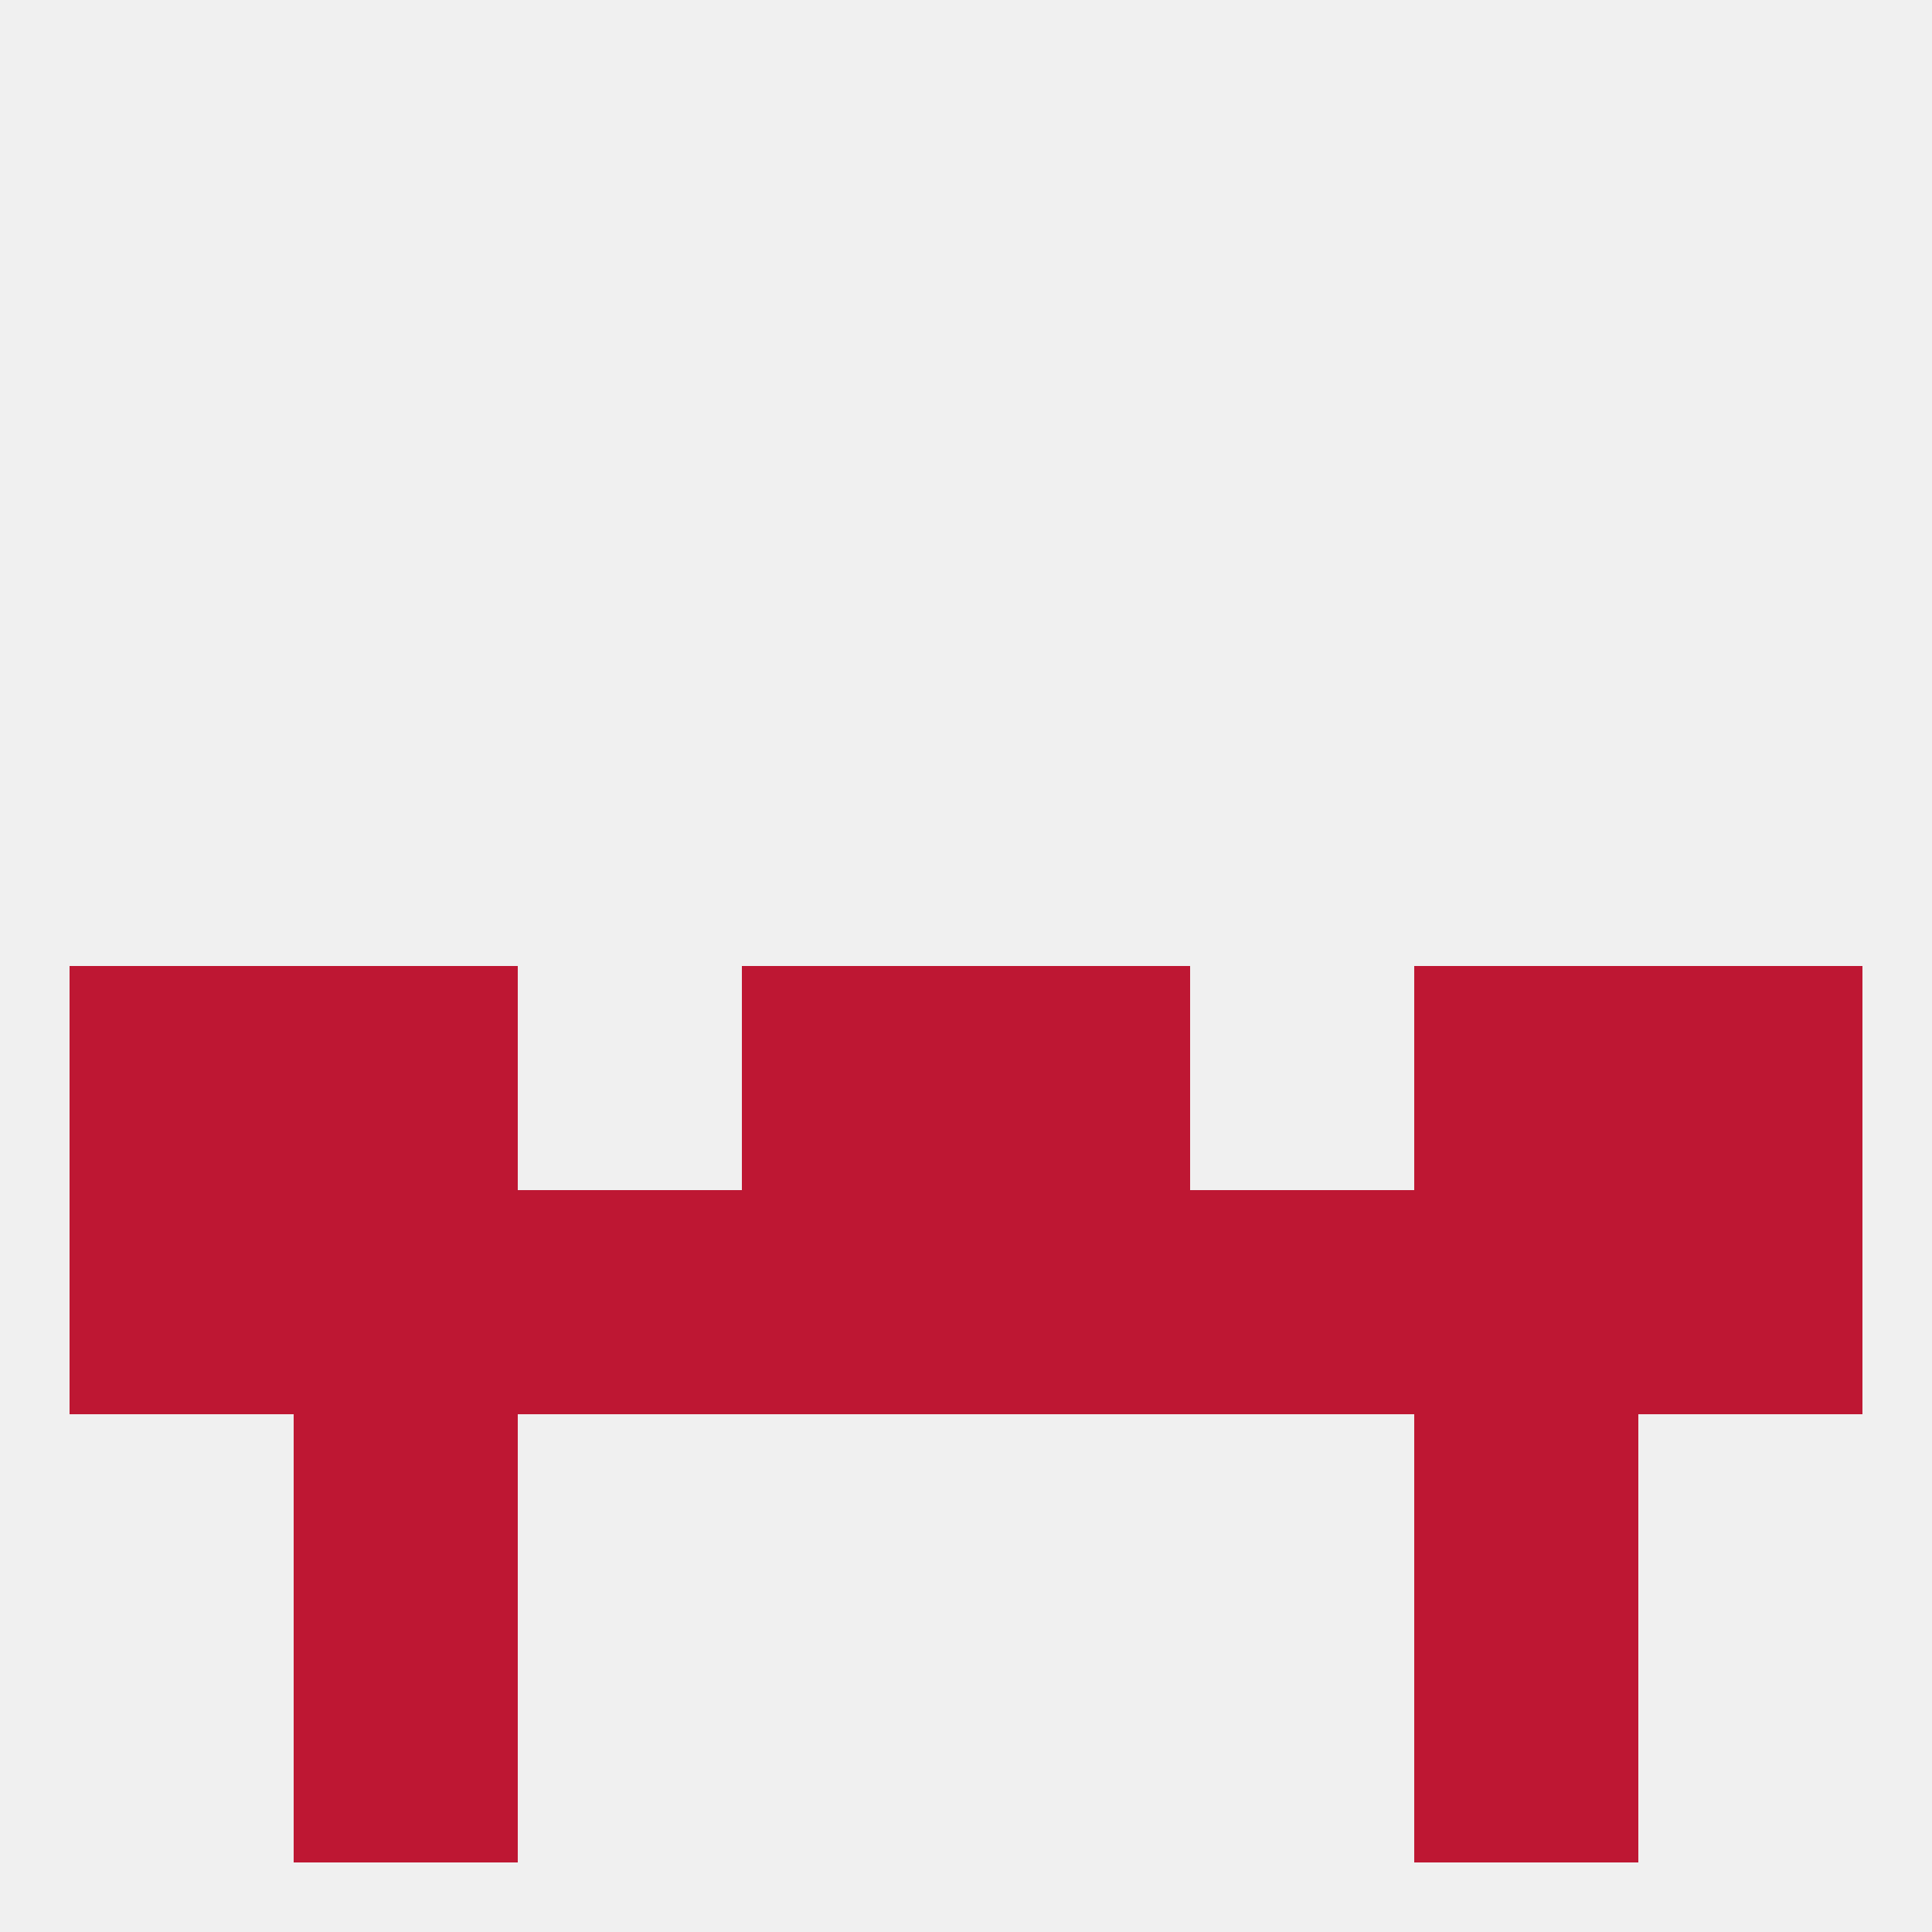
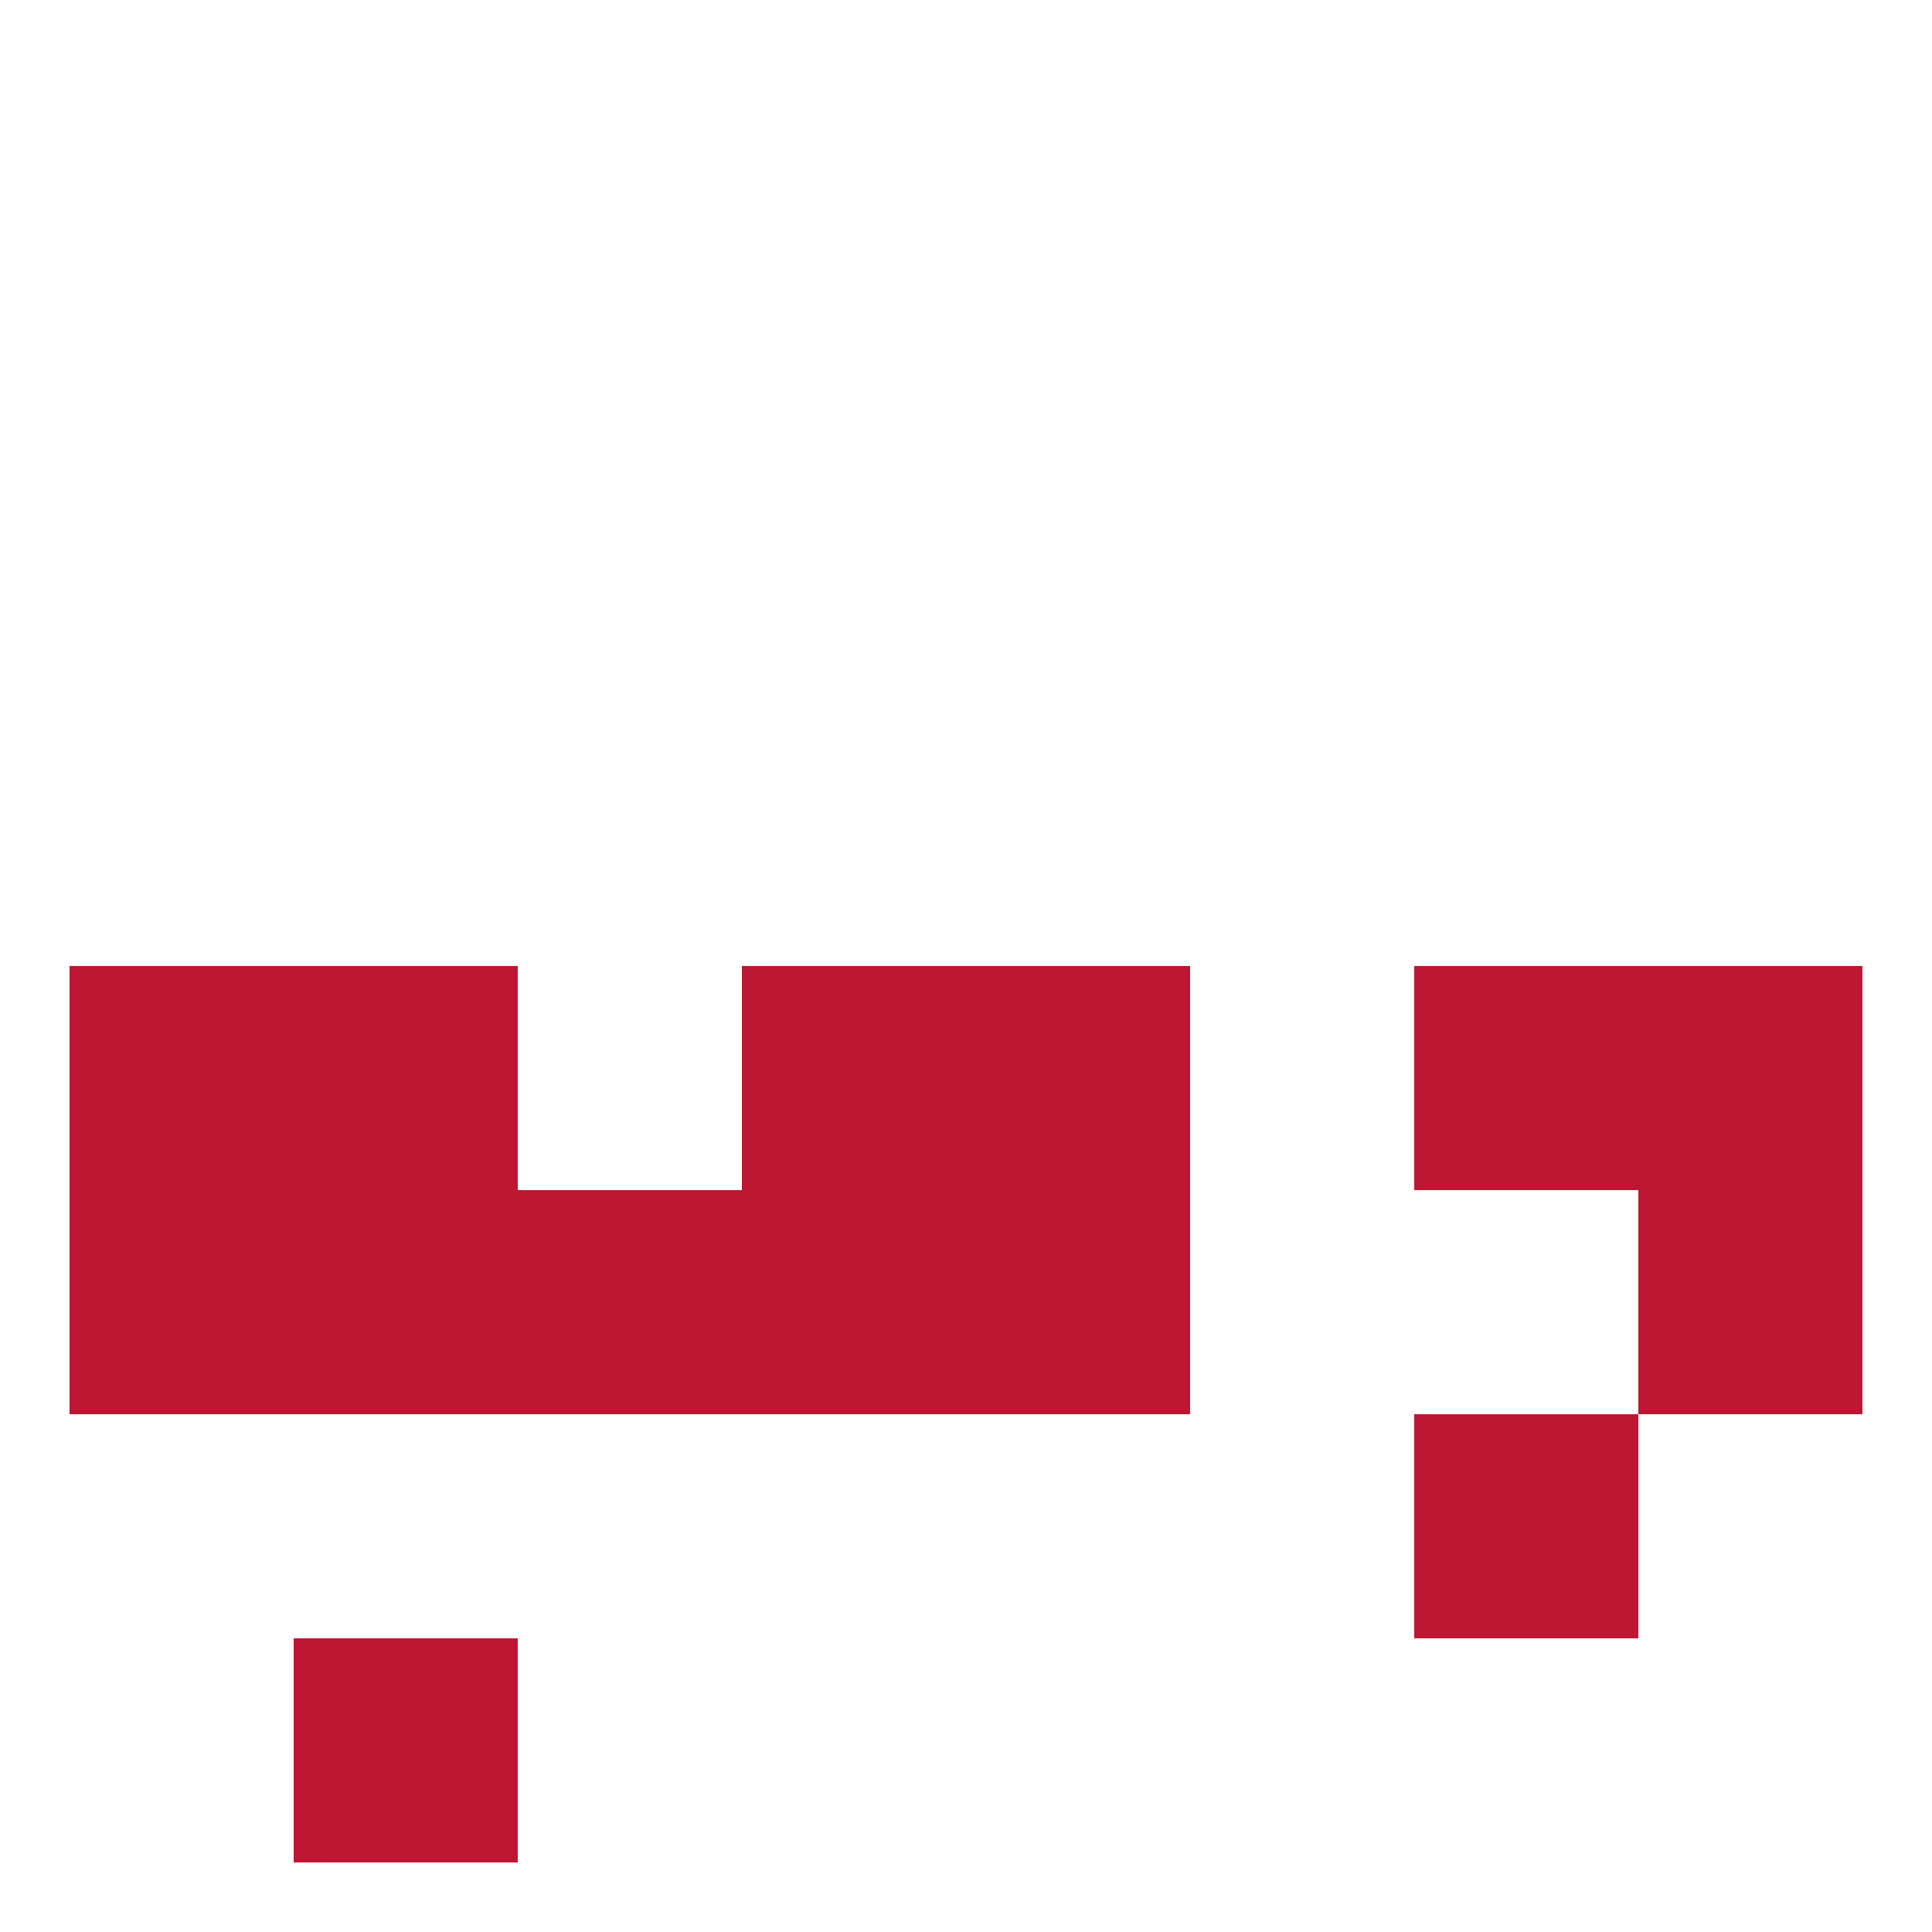
<svg xmlns="http://www.w3.org/2000/svg" version="1.1" baseprofile="full" width="250" height="250" viewBox="0 0 250 250">
-   <rect width="100%" height="100%" fill="rgba(240,240,240,255)" />
  <rect x="38" y="154" width="29" height="29" fill="rgba(190,23,51,255)" />
-   <rect x="183" y="154" width="29" height="29" fill="rgba(190,23,51,255)" />
  <rect x="96" y="154" width="29" height="29" fill="rgba(190,23,51,255)" />
  <rect x="125" y="154" width="29" height="29" fill="rgba(190,23,51,255)" />
  <rect x="9" y="154" width="29" height="29" fill="rgba(190,23,51,255)" />
  <rect x="212" y="154" width="29" height="29" fill="rgba(190,23,51,255)" />
  <rect x="67" y="154" width="29" height="29" fill="rgba(190,23,51,255)" />
-   <rect x="154" y="154" width="29" height="29" fill="rgba(190,23,51,255)" />
  <rect x="38" y="212" width="29" height="29" fill="rgba(190,23,51,255)" />
-   <rect x="183" y="212" width="29" height="29" fill="rgba(190,23,51,255)" />
-   <rect x="38" y="183" width="29" height="29" fill="rgba(190,23,51,255)" />
  <rect x="183" y="183" width="29" height="29" fill="rgba(190,23,51,255)" />
  <rect x="96" y="125" width="29" height="29" fill="rgba(190,23,51,255)" />
  <rect x="125" y="125" width="29" height="29" fill="rgba(190,23,51,255)" />
  <rect x="9" y="125" width="29" height="29" fill="rgba(190,23,51,255)" />
  <rect x="212" y="125" width="29" height="29" fill="rgba(190,23,51,255)" />
  <rect x="38" y="125" width="29" height="29" fill="rgba(190,23,51,255)" />
  <rect x="183" y="125" width="29" height="29" fill="rgba(190,23,51,255)" />
</svg>